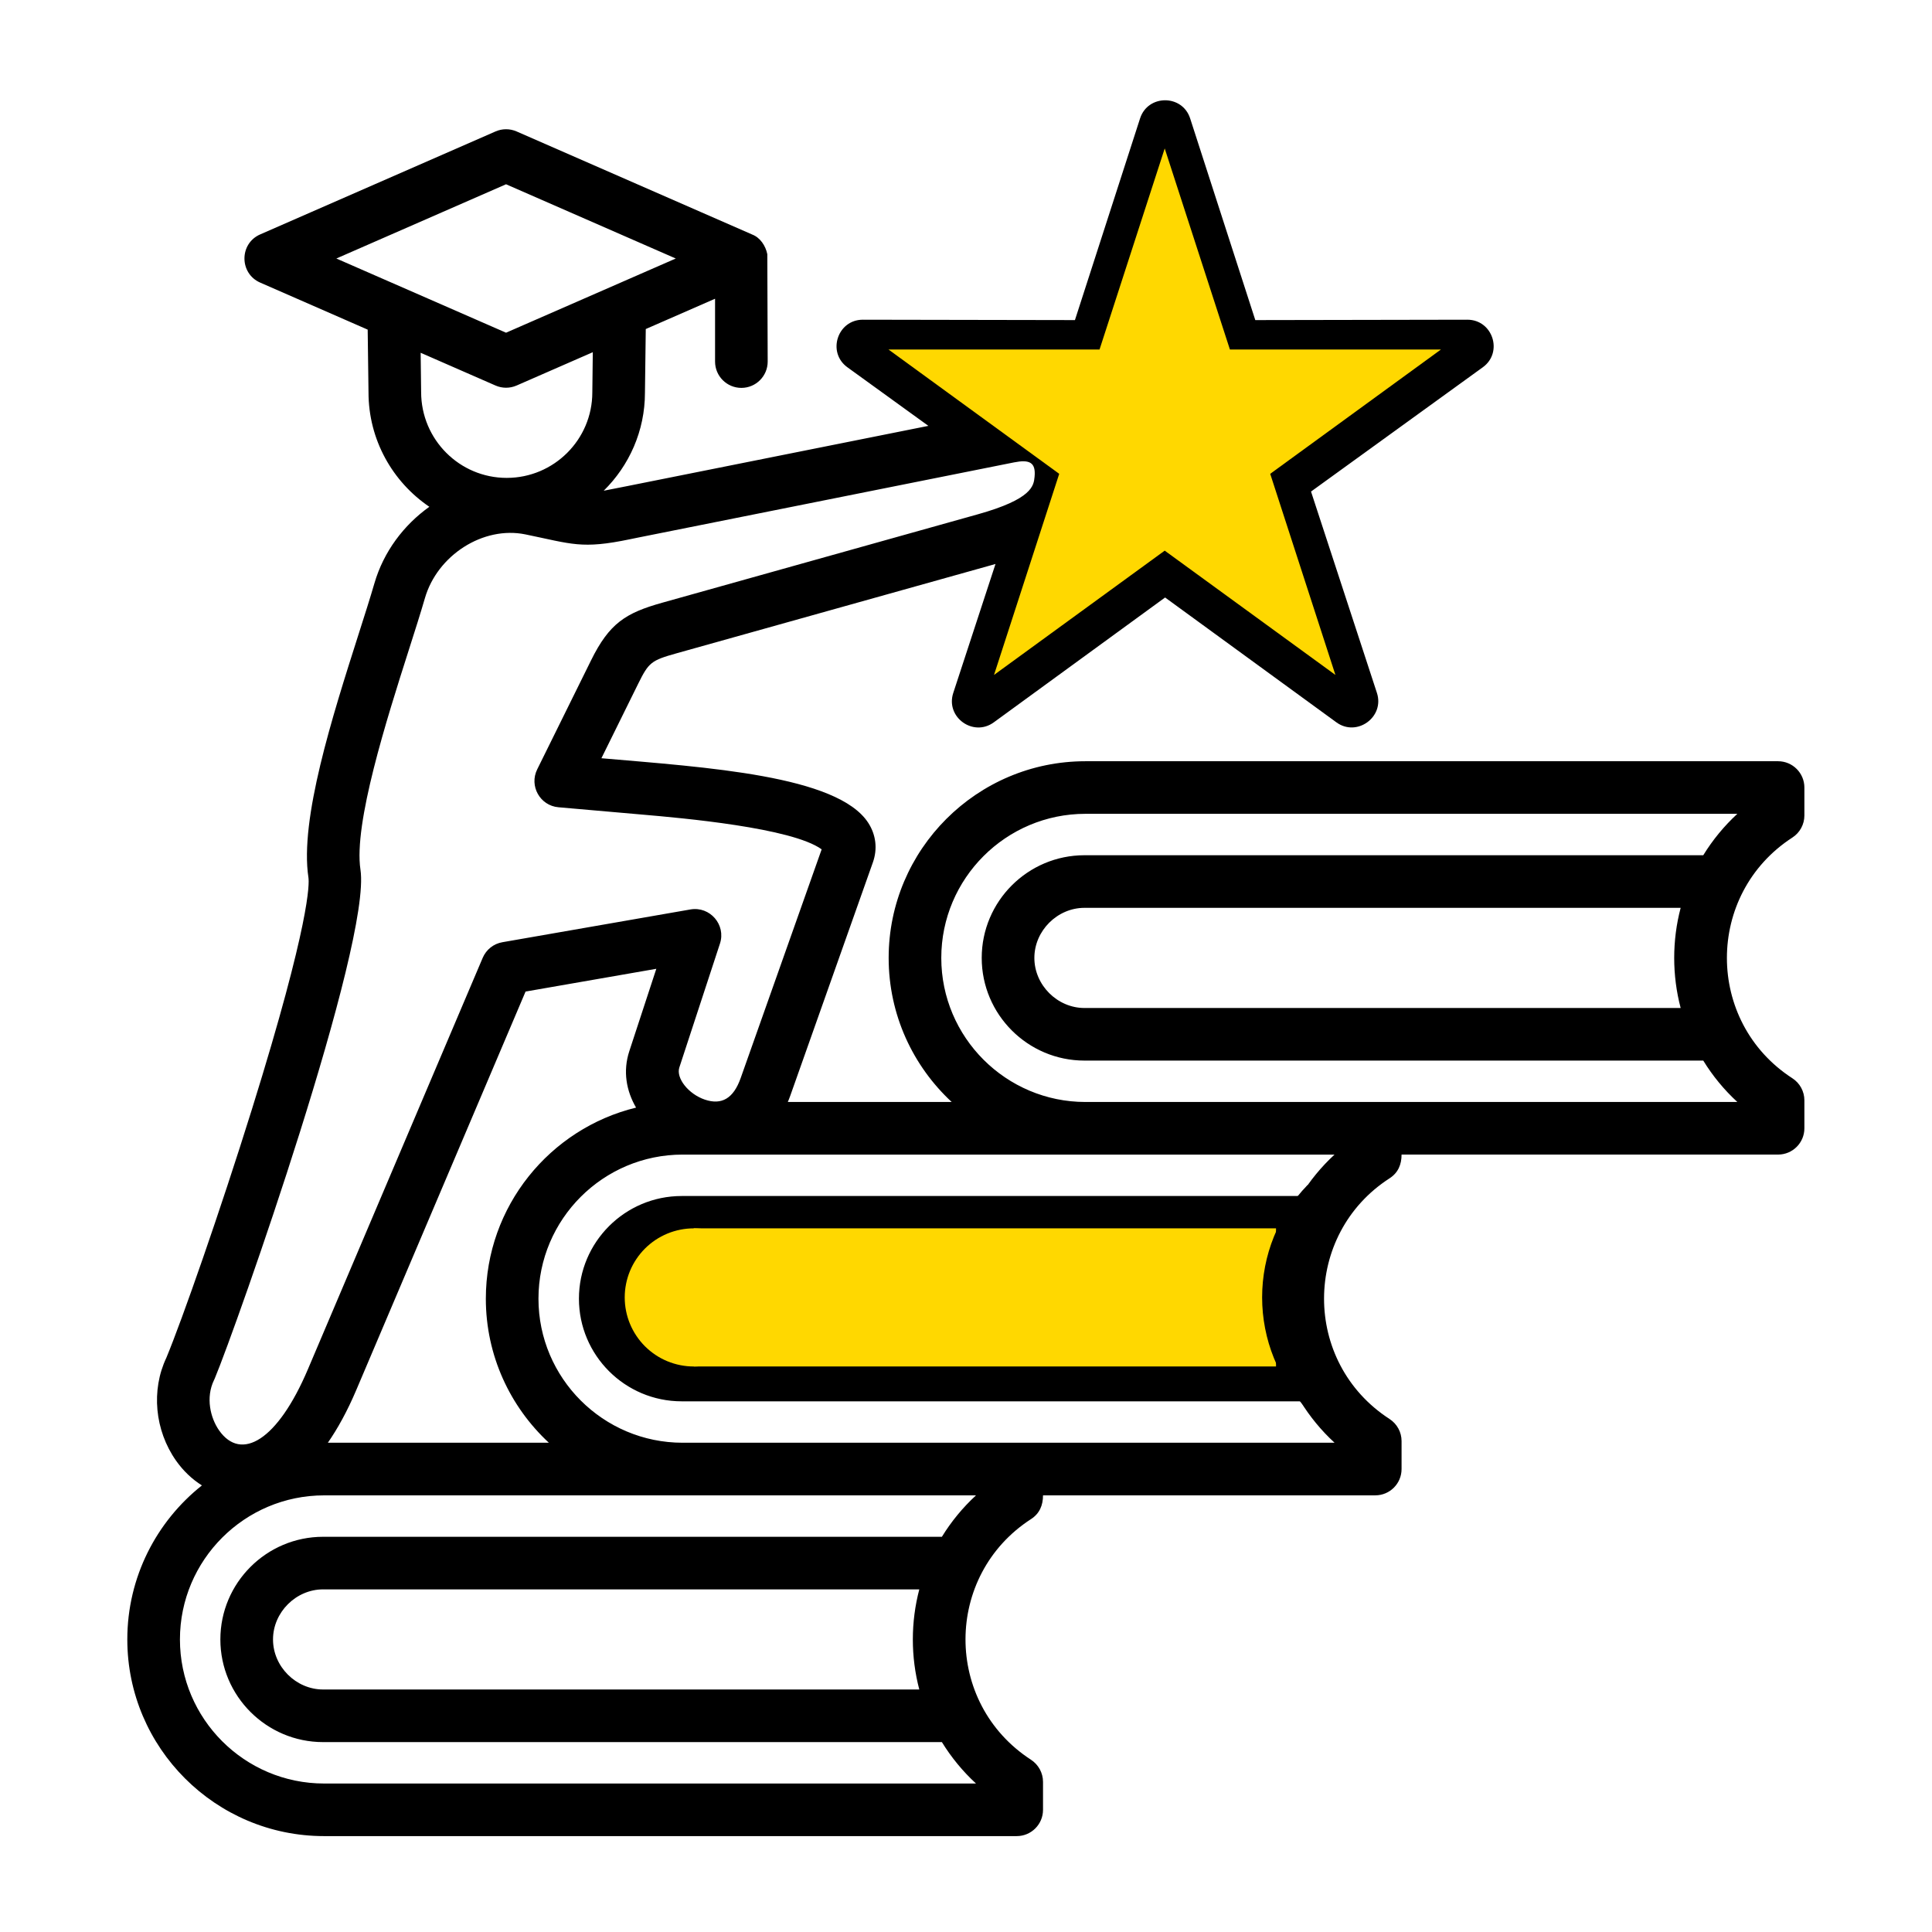
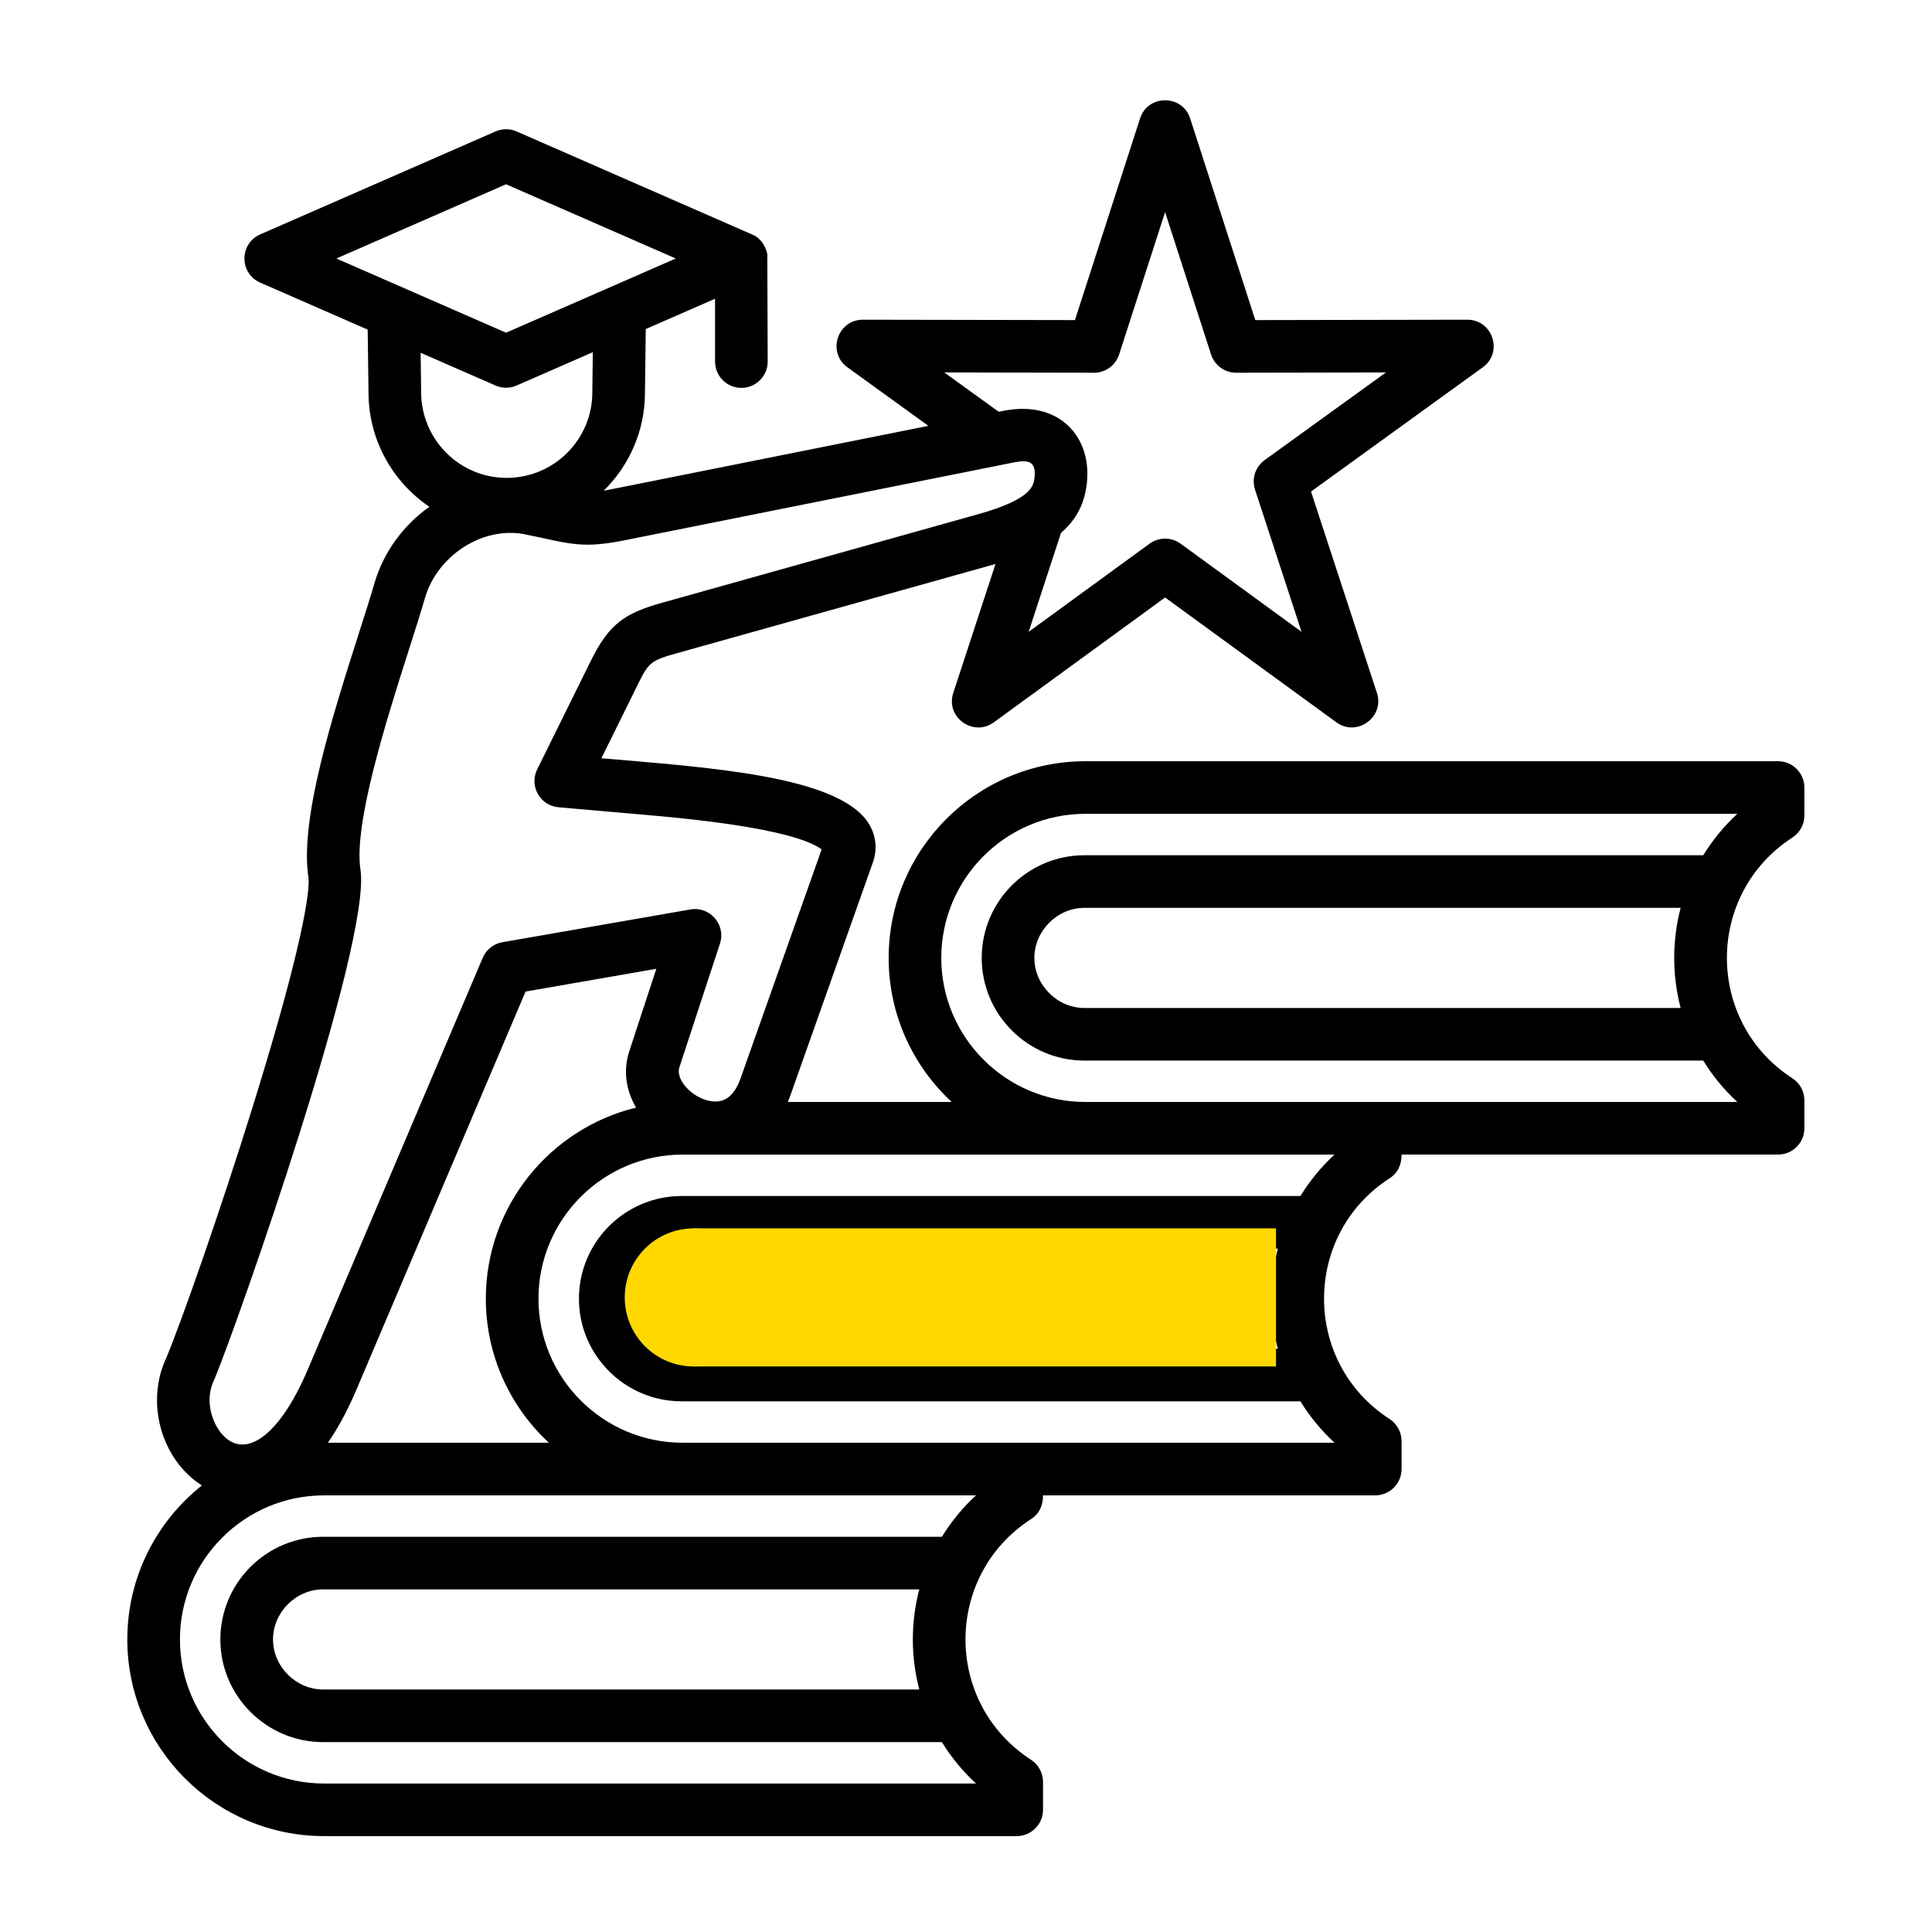
<svg xmlns="http://www.w3.org/2000/svg" width="500" zoomAndPan="magnify" viewBox="0 0 375 375" height="500" preserveAspectRatio="xMidYMid meet">
  <defs>
    <clipPath id="0417eaf653">
      <path d="M 24.719 19 L 350.219 19 L 350.219 356.48 L 24.719 356.48 Z M 24.719 19 " clip-rule="nonzero" />
    </clipPath>
    <clipPath id="90146588a7">
-       <path d="M 172.461 28.812 L 279.844 28.812 L 279.844 131.004 L 172.461 131.004 Z M 172.461 28.812 " clip-rule="nonzero" />
-     </clipPath>
+       </clipPath>
    <clipPath id="b2cf36a1b2">
      <path d="M 226.07 28.812 L 238.727 67.844 L 279.68 67.844 L 246.547 91.969 L 259.203 131.004 L 226.07 106.879 L 192.938 131.004 L 205.594 91.969 L 172.461 67.844 L 213.418 67.844 Z M 226.07 28.812 " clip-rule="nonzero" />
    </clipPath>
    <clipPath id="cd8dd523c9">
      <path d="M 121.258 238.422 L 148.258 238.422 L 148.258 265.422 L 121.258 265.422 Z M 121.258 238.422 " clip-rule="nonzero" />
    </clipPath>
    <clipPath id="3c7bd2ff22">
      <path d="M 134.664 238.422 L 247.688 238.422 L 247.688 265.234 L 134.664 265.234 Z M 134.664 238.422 " clip-rule="nonzero" />
    </clipPath>
    <clipPath id="e28729309b">
      <path d="M 244 230 L 258.551 230 L 258.551 273.949 L 244 273.949 Z M 244 230 " clip-rule="nonzero" />
    </clipPath>
  </defs>
  <g clip-path="url(#0417eaf653)">
    <path fill="#000000" d="M 326.215 195.652 L 210.496 195.652 C 205.223 195.652 200.77 191.199 200.77 185.93 C 200.77 180.66 205.223 176.211 210.496 176.211 L 326.215 176.211 C 324.543 182.539 324.543 189.324 326.215 195.652 Z M 330.602 166 C 332.414 163.055 334.633 160.344 337.219 157.961 L 210.688 157.961 C 195.262 157.961 182.703 170.504 182.703 185.93 C 182.703 201.348 195.262 213.895 210.688 213.895 L 337.219 213.895 C 334.633 211.52 332.414 208.809 330.602 205.859 L 210.496 205.859 C 199.5 205.859 190.551 196.918 190.551 185.93 C 190.551 174.941 199.5 166 210.496 166 Z M 248.027 261.789 L 132.316 261.789 C 127.043 261.789 122.59 257.344 122.59 252.074 C 122.59 246.805 127.043 242.352 132.316 242.352 L 248.027 242.352 C 246.355 248.676 246.352 255.469 248.027 261.789 Z M 252.414 232.145 C 254.234 229.199 256.445 226.488 259.031 224.105 L 132.5 224.105 C 117.07 224.105 104.516 236.648 104.516 252.074 C 104.516 267.492 117.07 280.035 132.5 280.035 L 259.039 280.035 C 256.445 277.66 254.234 274.945 252.41 271.996 L 132.316 271.996 C 121.312 271.996 112.371 263.062 112.371 252.074 C 112.371 241.082 121.312 232.145 132.316 232.145 Z M 178.434 327.93 L 62.719 327.93 C 57.445 327.93 52.992 323.48 52.992 318.215 C 52.992 312.949 57.445 308.496 62.719 308.496 L 178.434 308.496 C 176.766 314.855 176.762 321.578 178.434 327.93 Z M 182.82 298.289 C 184.633 295.34 186.855 292.629 189.441 290.25 L 62.91 290.25 C 47.48 290.25 34.926 302.793 34.926 318.215 C 34.926 333.633 47.48 346.18 62.91 346.18 L 189.441 346.18 C 186.855 343.805 184.633 341.086 182.82 338.141 L 62.719 338.141 C 51.727 338.141 42.773 329.199 42.773 318.215 C 42.773 307.223 51.727 298.289 62.719 298.289 Z M 41.543 267.867 C 39.883 271.281 40.84 275.23 42.527 277.637 C 46.812 283.734 53.883 279.617 59.754 265.797 L 93.695 185.91 C 94.375 184.316 95.812 183.172 97.523 182.883 L 134.02 176.523 C 137.801 175.867 140.941 179.496 139.746 183.141 L 131.859 207.195 C 131.184 209.27 133.629 212.355 136.805 213.434 C 140.094 214.547 142.367 213.191 143.758 209.27 L 159.484 164.855 C 153.699 160.656 132.281 158.77 124.816 158.125 L 108.398 156.688 C 104.816 156.379 102.684 152.551 104.266 149.344 L 114.711 128.199 C 118.277 120.965 121.438 118.977 128.535 116.988 L 189.789 99.828 C 200.387 96.863 200.641 94.27 200.809 92.555 C 201.094 89.703 199.766 89.16 196.82 89.75 L 123.809 104.352 C 123.289 104.453 122.793 104.555 122.305 104.66 C 112.859 106.633 111.047 105.586 101.988 103.727 C 93.793 102.043 84.891 107.762 82.477 116.094 C 81.648 118.961 80.523 122.48 79.336 126.199 C 75.059 139.605 68.605 159.863 69.965 168.801 C 72.125 183.027 45.926 257.422 41.664 267.609 C 41.625 267.695 41.59 267.777 41.543 267.867 Z M 81.648 68.473 L 96.176 74.828 C 97.488 75.402 98.965 75.402 100.277 74.828 L 115.062 68.363 L 114.969 76.16 C 114.969 85.312 107.52 92.758 98.352 92.758 C 89.195 92.758 81.742 85.312 81.742 76.098 Z M 98.223 35.766 L 131.168 50.176 L 98.223 64.578 L 65.285 50.176 Z M 183.285 72.293 L 212.355 72.348 C 214.574 72.348 216.539 70.914 217.219 68.812 L 226.145 41.176 L 235.07 68.812 C 235.754 70.918 237.727 72.352 239.941 72.348 L 269.008 72.293 L 245.457 89.312 C 243.66 90.617 242.906 92.926 243.602 95.039 L 252.629 122.641 L 229.156 105.527 C 227.359 104.223 224.926 104.223 223.137 105.527 L 199.66 122.641 L 205.941 103.426 C 209.004 100.812 210.574 97.621 210.98 93.566 C 211.859 84.711 205.496 77.617 194.809 79.738 L 193.848 79.926 Z M 123.461 214.984 C 121.574 211.75 120.867 207.93 122.152 204.02 L 127.391 188.043 L 102.012 192.461 L 69.16 269.785 C 67.387 273.965 65.516 277.324 63.637 280.035 L 106.535 280.035 C 99.016 273.059 94.301 263.109 94.301 252.074 C 94.301 234.141 106.746 219.055 123.461 214.984 Z M 347.902 162.566 C 349.352 161.629 350.23 160.016 350.23 158.289 L 350.23 152.859 C 350.23 150.043 347.938 147.754 345.121 147.754 L 210.688 147.754 C 189.625 147.754 172.488 164.879 172.488 185.93 C 172.488 196.965 177.203 206.914 184.723 213.895 L 152.914 213.895 C 153.086 213.5 153.238 213.102 153.391 212.676 L 169.426 167.391 C 170.352 164.773 170.035 162.051 168.531 159.719 C 162.574 150.5 137.094 148.945 116.734 147.172 L 123.871 132.715 C 125.918 128.57 126.402 128.184 131.297 126.812 L 192.551 109.66 C 192.777 109.594 192.996 109.531 193.227 109.465 L 185.027 134.5 C 183.488 139.207 188.914 143.109 192.895 140.207 L 226.145 115.973 L 259.395 140.207 C 263.367 143.105 268.785 139.168 267.262 134.5 L 254.469 95.41 L 287.809 71.289 C 291.812 68.395 289.742 62.051 284.809 62.055 L 243.652 62.129 L 231.008 22.988 C 229.492 18.289 222.801 18.289 221.285 22.988 L 208.645 62.129 L 167.473 62.055 C 162.547 62.055 160.484 68.402 164.48 71.289 L 180.199 82.66 L 121.801 94.34 L 117.18 95.25 C 122.113 90.391 125.184 83.652 125.184 76.23 L 125.344 63.867 L 138.793 57.984 L 138.793 70.18 C 138.793 73 141.082 75.289 143.902 75.289 C 146.723 75.289 149.008 73 149.008 70.18 L 148.934 49.34 C 148.602 47.68 147.527 46.094 145.992 45.52 L 145.883 45.469 L 100.277 25.516 C 98.969 24.941 97.484 24.941 96.176 25.516 L 50.5 45.5 C 46.43 47.273 46.434 53.07 50.5 54.852 L 71.367 63.98 L 71.527 76.16 C 71.527 85.387 76.219 93.543 83.336 98.367 C 78.359 101.914 74.453 107.086 72.664 113.254 C 71.871 115.984 70.77 119.441 69.598 123.105 C 64.492 139.113 58.141 159.031 59.867 170.328 C 60.031 171.434 60.289 178.762 48.91 215.27 C 42.688 235.23 35.316 256.27 32.289 263.543 C 29.309 269.816 30.035 277.629 34.164 283.504 C 35.574 285.504 37.293 287.129 39.191 288.32 C 30.379 295.316 24.711 306.113 24.711 318.215 C 24.711 339.262 41.848 356.387 62.91 356.387 L 197.344 356.387 C 200.164 356.387 202.449 354.102 202.449 351.285 L 202.449 345.859 C 202.449 344.133 201.57 342.52 200.121 341.57 C 183.098 330.516 183.23 305.777 200.121 294.855 C 201.777 293.785 202.449 292.172 202.449 290.246 L 266.938 290.246 C 269.762 290.246 272.043 287.961 272.043 285.141 L 272.043 279.715 C 272.043 277.988 271.172 276.375 269.711 275.426 C 252.695 264.406 252.824 239.609 269.711 228.711 C 271.379 227.637 272.043 226.027 272.043 224.102 L 345.121 224.102 C 347.938 224.102 350.23 221.824 350.23 218.996 L 350.23 213.57 C 350.23 211.844 349.352 210.23 347.902 209.293 C 330.949 198.328 330.961 173.543 347.902 162.566 Z M 347.902 162.566 " fill-opacity="1" fill-rule="evenodd" />
  </g>
  <g clip-path="url(#90146588a7)">
    <g clip-path="url(#b2cf36a1b2)">
      <path fill="#ffd800" d="M 172.461 28.812 L 279.844 28.812 L 279.844 131.004 L 172.461 131.004 Z M 172.461 28.812 " fill-opacity="1" fill-rule="nonzero" />
    </g>
  </g>
  <g clip-path="url(#cd8dd523c9)">
    <path fill="#ffd800" d="M 148.07 251.828 C 148.07 252.707 147.984 253.582 147.812 254.445 C 147.641 255.309 147.387 256.145 147.051 256.957 C 146.715 257.773 146.301 258.543 145.812 259.277 C 145.324 260.008 144.766 260.688 144.145 261.309 C 143.523 261.93 142.844 262.484 142.113 262.977 C 141.383 263.465 140.609 263.879 139.797 264.215 C 138.98 264.551 138.145 264.805 137.281 264.977 C 136.418 265.148 135.547 265.234 134.664 265.234 C 133.785 265.234 132.914 265.148 132.051 264.977 C 131.188 264.805 130.348 264.551 129.535 264.215 C 128.723 263.879 127.949 263.465 127.215 262.977 C 126.484 262.484 125.809 261.93 125.184 261.309 C 124.562 260.688 124.008 260.008 123.52 259.277 C 123.027 258.543 122.617 257.773 122.277 256.957 C 121.941 256.145 121.688 255.309 121.516 254.445 C 121.344 253.582 121.258 252.707 121.258 251.828 C 121.258 250.949 121.344 250.078 121.516 249.215 C 121.688 248.348 121.941 247.512 122.277 246.699 C 122.617 245.883 123.027 245.113 123.52 244.379 C 124.008 243.648 124.562 242.973 125.184 242.348 C 125.809 241.727 126.484 241.172 127.215 240.68 C 127.949 240.191 128.723 239.781 129.535 239.441 C 130.348 239.105 131.188 238.852 132.051 238.68 C 132.914 238.508 133.785 238.422 134.664 238.422 C 135.547 238.422 136.418 238.508 137.281 238.68 C 138.145 238.852 138.98 239.105 139.797 239.441 C 140.609 239.781 141.383 240.191 142.113 240.68 C 142.844 241.172 143.523 241.727 144.145 242.348 C 144.766 242.973 145.324 243.648 145.812 244.379 C 146.301 245.113 146.715 245.883 147.051 246.699 C 147.387 247.512 147.641 248.348 147.812 249.215 C 147.984 250.078 148.07 250.949 148.07 251.828 Z M 148.07 251.828 " fill-opacity="1" fill-rule="nonzero" />
  </g>
  <g clip-path="url(#3c7bd2ff22)">
    <path fill="#ffd800" d="M 134.664 238.422 L 247.676 238.422 L 247.676 265.234 L 134.664 265.234 Z M 134.664 238.422 " fill-opacity="1" fill-rule="nonzero" />
  </g>
  <g clip-path="url(#e28729309b)">
-     <path fill="#000000" d="M 258.566 234.902 C 258.027 235.457 257.512 236.039 257.027 236.645 C 256.543 237.254 256.09 237.883 255.664 238.531 C 255.242 239.184 254.848 239.855 254.488 240.547 C 254.129 241.238 253.801 241.945 253.508 242.672 C 253.219 243.395 252.961 244.129 252.738 244.879 C 252.516 245.629 252.332 246.391 252.184 247.156 C 252.035 247.926 251.922 248.699 251.848 249.477 C 251.773 250.258 251.734 251.039 251.734 251.82 C 251.734 252.605 251.773 253.387 251.848 254.164 C 251.922 254.945 252.035 255.719 252.184 256.484 C 252.332 257.254 252.516 258.012 252.738 258.762 C 252.961 259.512 253.219 260.25 253.508 260.973 C 253.801 261.695 254.129 262.402 254.488 263.094 C 254.848 263.785 255.242 264.457 255.664 265.109 C 256.09 265.762 256.543 266.391 257.027 266.996 C 257.512 267.602 258.027 268.184 258.566 268.738 L 253.781 273.609 C 253.082 272.895 252.422 272.145 251.797 271.363 C 251.176 270.582 250.59 269.773 250.043 268.934 C 249.496 268.094 248.988 267.23 248.527 266.34 C 248.062 265.449 247.641 264.539 247.266 263.605 C 246.887 262.672 246.559 261.723 246.27 260.758 C 245.984 259.793 245.746 258.816 245.555 257.828 C 245.363 256.836 245.219 255.84 245.121 254.836 C 245.027 253.832 244.977 252.828 244.977 251.82 C 244.977 250.809 245.027 249.805 245.121 248.801 C 245.219 247.797 245.363 246.801 245.555 245.809 C 245.746 244.82 245.984 243.844 246.27 242.879 C 246.559 241.914 246.887 240.965 247.266 240.031 C 247.641 239.098 248.062 238.188 248.527 237.297 C 248.988 236.406 249.496 235.543 250.043 234.703 C 250.59 233.863 251.176 233.055 251.797 232.273 C 252.422 231.492 253.082 230.742 253.781 230.027 Z M 258.566 234.902 " fill-opacity="1" fill-rule="nonzero" />
-   </g>
+     </g>
</svg>